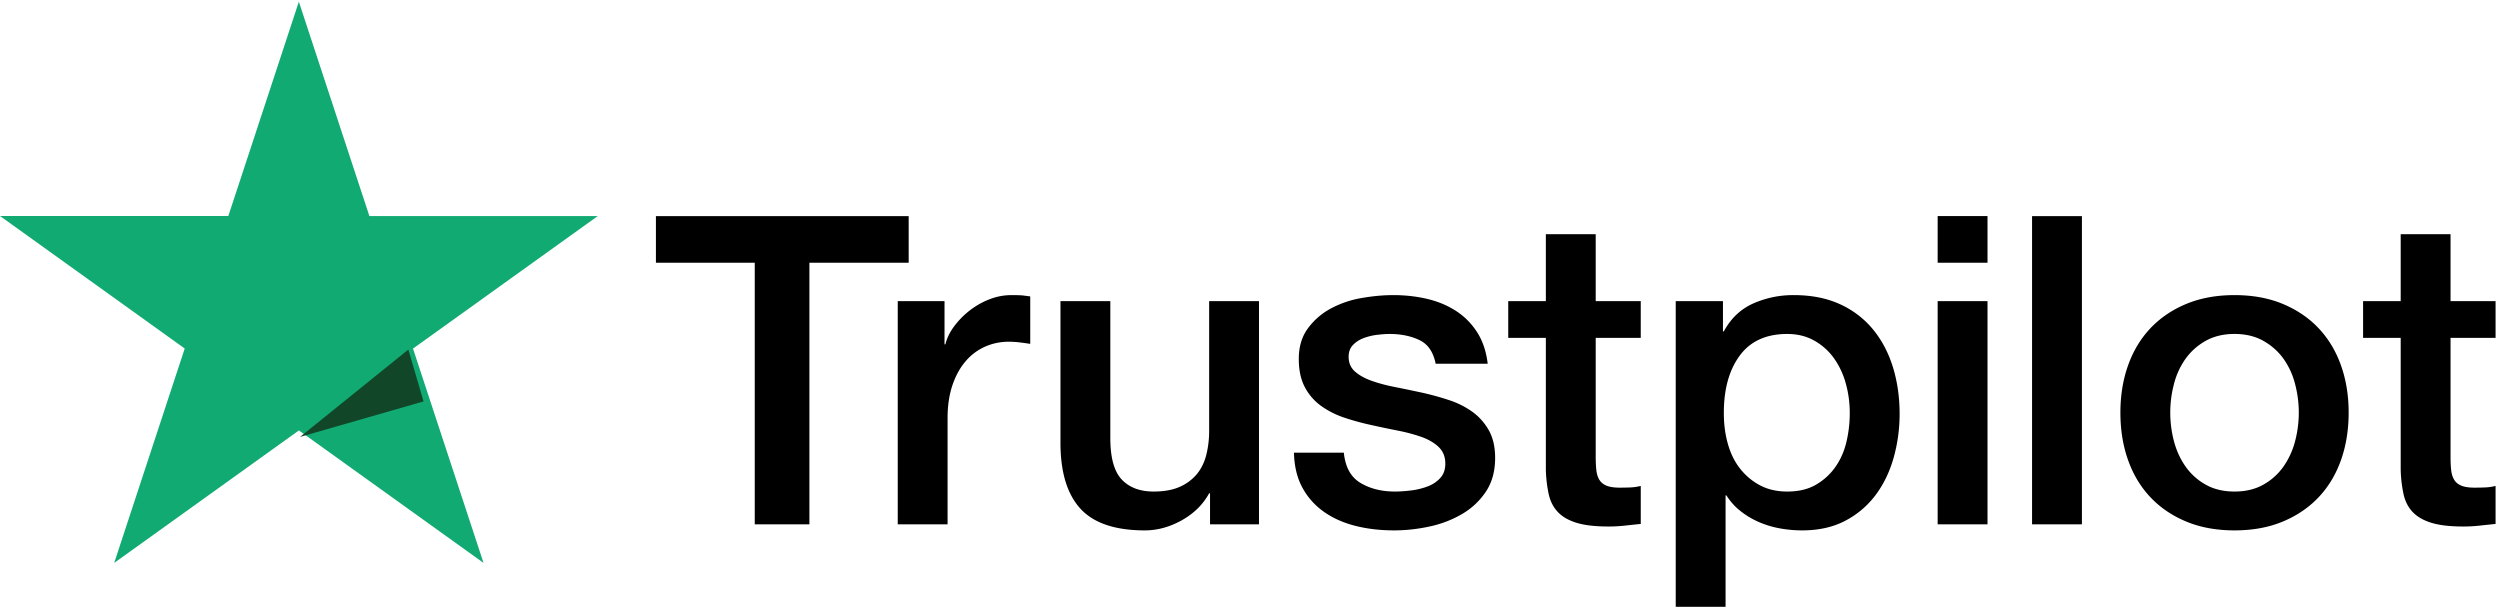
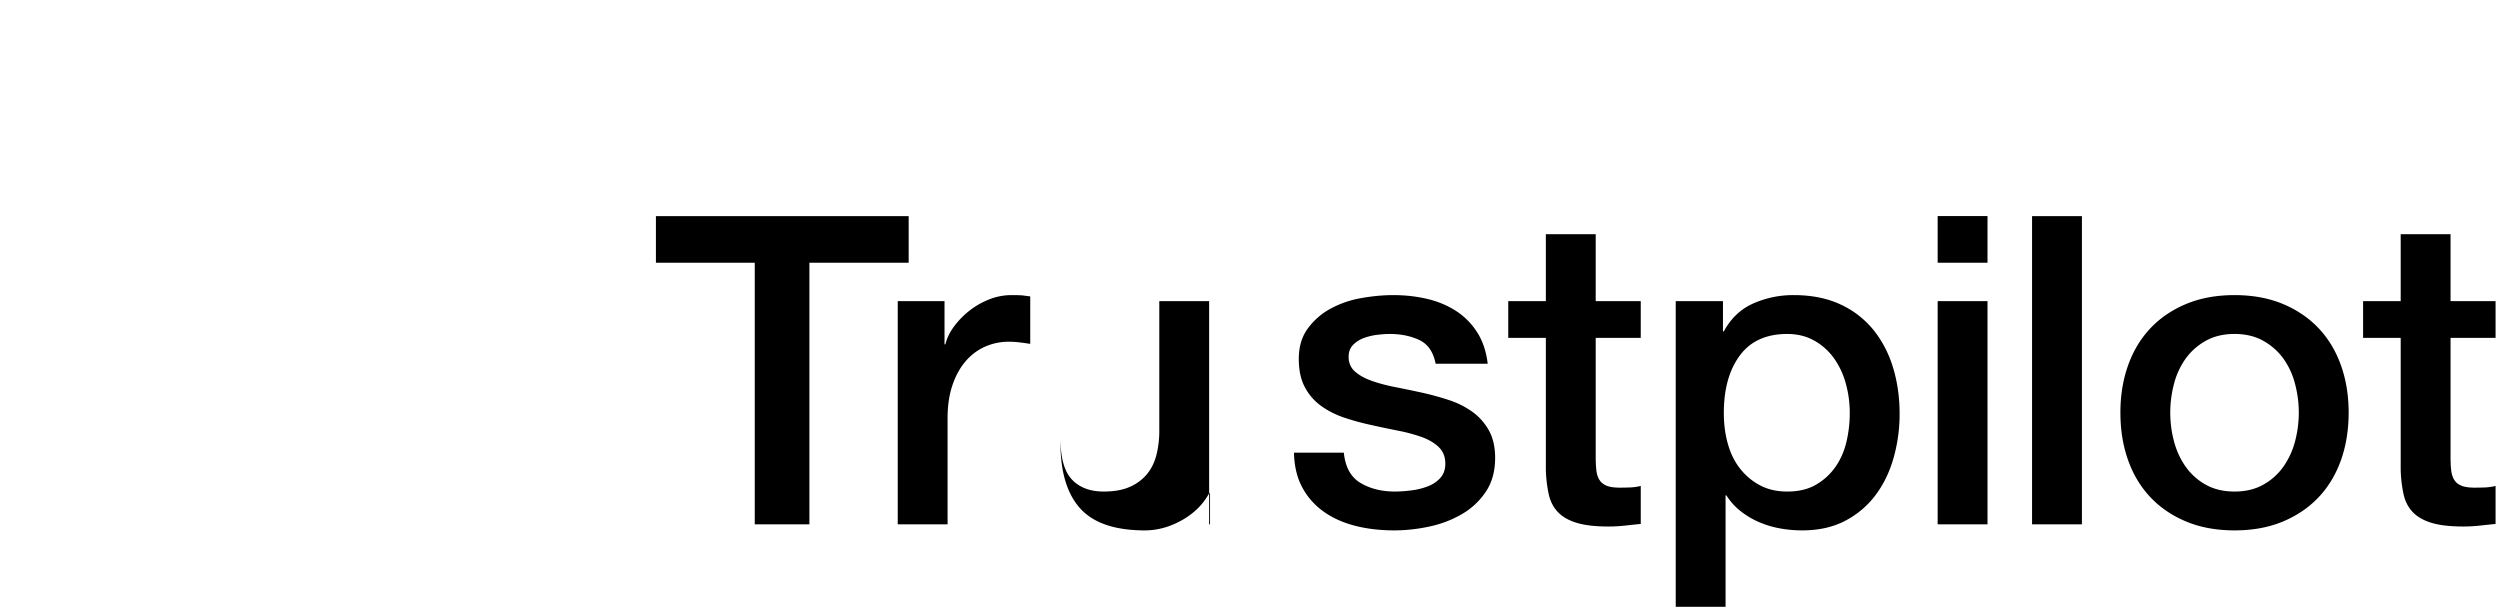
<svg xmlns="http://www.w3.org/2000/svg" width="188" height="46" viewBox="0 0 188 46">
  <g fill="none" fill-rule="evenodd">
-     <path fill="#000" d="M177.704 22.646h2.828v-5.032h3.749v5.032h3.386v2.76h-3.386v8.96c0 .39.016.726.05 1.007.033.281.109.52.23.714.12.195.3.34.542.438.241.098.57.146.987.146.263 0 .525-.005.789-.016.263-.01.526-.049.788-.113v2.857c-.416.043-.822.086-1.216.13-.394.042-.8.064-1.216.064-.987 0-1.782-.092-2.385-.276-.603-.183-1.074-.454-1.414-.811-.34-.357-.57-.806-.69-1.348a9.945 9.945 0 0 1-.214-1.85v-9.902h-2.828v-2.76zm-9.668 14.318c.833 0 1.557-.173 2.17-.52a4.555 4.555 0 0 0 1.514-1.363 5.897 5.897 0 0 0 .87-1.9 8.42 8.42 0 0 0 0-4.302 5.7 5.7 0 0 0-.87-1.899c-.396-.552-.9-1-1.514-1.347-.613-.346-1.337-.52-2.17-.52s-1.556.174-2.17.52a4.63 4.63 0 0 0-1.513 1.347 5.705 5.705 0 0 0-.871 1.9 8.45 8.45 0 0 0 0 4.301c.186.704.477 1.337.871 1.9a4.546 4.546 0 0 0 1.513 1.363c.614.347 1.337.52 2.17.52zm0 2.921c-1.359 0-2.57-.222-3.633-.665-1.064-.443-1.963-1.055-2.697-1.834-.735-.78-1.294-1.71-1.677-2.792-.384-1.082-.575-2.273-.575-3.572 0-1.276.191-2.456.575-3.538.383-1.082.942-2.013 1.677-2.793.734-.779 1.633-1.39 2.697-1.834 1.063-.443 2.274-.665 3.633-.665 1.36 0 2.571.222 3.635.665 1.061.444 1.961 1.055 2.695 1.834.735.78 1.294 1.71 1.678 2.793.383 1.082.575 2.262.575 3.538 0 1.299-.192 2.49-.575 3.572-.384 1.082-.943 2.012-1.678 2.792-.734.779-1.634 1.39-2.695 1.834-1.064.443-2.275.665-3.635.665zm-15.225-.454h3.749v-23.18h-3.749v23.18zm-7.099 0h3.749V22.646h-3.749v16.785zm0-19.674h3.749V16.25h-3.749v3.506zm-6.61 11.298c0-.758-.098-1.494-.296-2.208a5.96 5.96 0 0 0-.887-1.9 4.567 4.567 0 0 0-1.48-1.33c-.592-.336-1.272-.503-2.039-.503-1.579 0-2.768.54-3.568 1.623-.8 1.082-1.2 2.521-1.2 4.318 0 .844.103 1.629.312 2.354.208.725.52 1.347.937 1.866.417.52.916.931 1.497 1.234.58.303 1.254.455 2.022.455.855 0 1.579-.173 2.17-.52a4.565 4.565 0 0 0 1.464-1.347c.383-.552.657-1.18.822-1.883a9.445 9.445 0 0 0 .246-2.16zm-13.087-8.409h3.551v2.273h.066c.526-.974 1.26-1.672 2.203-2.094a7.395 7.395 0 0 1 3.058-.633c1.337 0 2.505.233 3.503.698a6.9 6.9 0 0 1 2.482 1.915c.658.812 1.151 1.759 1.48 2.84.329 1.083.493 2.241.493 3.475 0 1.125-.148 2.219-.444 3.279-.296 1.06-.745 1.996-1.348 2.808a6.72 6.72 0 0 1-2.285 1.948c-.921.487-2.006.73-3.256.73a9.367 9.367 0 0 1-1.644-.146 7.176 7.176 0 0 1-1.579-.47 6.216 6.216 0 0 1-1.397-.828 4.609 4.609 0 0 1-1.069-1.185h-.066v8.376h-3.748V22.646zm-12.595 0h2.828v-5.032h3.749v5.032h3.387v2.76h-3.387v8.96c0 .39.017.726.05 1.007.032.281.109.52.23.714.12.195.3.34.542.438.241.098.57.146.987.146.263 0 .526-.005.789-.016.263-.01.526-.049.79-.113v2.857c-.418.043-.823.086-1.218.13-.394.042-.8.064-1.216.064-.987 0-1.782-.092-2.385-.276-.603-.183-1.074-.454-1.413-.811-.34-.357-.57-.806-.691-1.348a9.973 9.973 0 0 1-.214-1.85v-9.902h-2.828v-2.76zm-12.364 11.396c.11 1.082.526 1.84 1.25 2.272.723.434 1.589.65 2.597.65.35 0 .751-.027 1.2-.082a5.257 5.257 0 0 0 1.267-.308c.394-.151.717-.373.97-.666.252-.292.366-.676.345-1.152-.022-.476-.197-.865-.526-1.169-.329-.303-.751-.546-1.266-.73a12.448 12.448 0 0 0-1.76-.471c-.657-.13-1.326-.27-2.006-.422a18.842 18.842 0 0 1-2.022-.552 6.53 6.53 0 0 1-1.743-.877 4.06 4.06 0 0 1-1.233-1.412c-.307-.573-.46-1.282-.46-2.127 0-.908.224-1.671.674-2.288a5.148 5.148 0 0 1 1.71-1.494 7.518 7.518 0 0 1 2.302-.795c.843-.151 1.649-.227 2.417-.227.876 0 1.715.092 2.515.276.8.184 1.524.482 2.17.892a5.286 5.286 0 0 1 1.612 1.607c.428.66.696 1.456.806 2.387h-3.914c-.175-.888-.586-1.483-1.233-1.786-.647-.303-1.386-.454-2.22-.454-.263 0-.575.021-.937.064a4.418 4.418 0 0 0-1.019.244c-.318.12-.587.292-.806.52-.22.227-.329.524-.329.892 0 .455.16.823.477 1.104.318.282.734.514 1.25.698.515.184 1.101.341 1.76.47.657.13 1.336.272 2.038.423.68.152 1.348.336 2.006.552a6.514 6.514 0 0 1 1.76.876c.514.369.93.834 1.249 1.396.317.564.477 1.256.477 2.078 0 .996-.23 1.84-.69 2.533a5.424 5.424 0 0 1-1.793 1.688 8.21 8.21 0 0 1-2.45.941c-.9.195-1.787.292-2.664.292-1.074 0-2.066-.119-2.975-.357-.91-.238-1.7-.6-2.368-1.087a5.263 5.263 0 0 1-1.579-1.818c-.384-.725-.586-1.586-.608-2.581h3.749zm-6.38 5.389h-3.682v-2.338h-.066c-.46.845-1.146 1.521-2.055 2.03-.91.508-1.837.762-2.78.762-2.235 0-3.852-.546-4.85-1.639-.997-1.093-1.496-2.743-1.496-4.951V22.646h3.749v10.292c0 1.472.285 2.51.855 3.117.57.606 1.37.909 2.4.909.79 0 1.447-.12 1.973-.358a3.478 3.478 0 0 0 1.283-.957c.329-.4.564-.882.707-1.445a7.399 7.399 0 0 0 .214-1.818v-9.74h3.748v16.785zM67.51 22.646h3.518v3.247h.066c.11-.455.323-.898.641-1.331a6.194 6.194 0 0 1 1.151-1.185 5.823 5.823 0 0 1 1.496-.86 4.534 4.534 0 0 1 1.677-.325c.439 0 .74.01.905.032.164.022.334.044.51.065v3.571a18.313 18.313 0 0 0-.806-.113 6.866 6.866 0 0 0-.806-.049c-.636 0-1.233.125-1.792.373a4.113 4.113 0 0 0-1.463 1.104c-.417.487-.746 1.088-.987 1.802s-.362 1.537-.362 2.467v7.987H67.51V22.646zm-18.185-6.395h19.007v3.506h-7.465V39.43h-4.11V19.757h-7.432V16.25z" />
-     <path fill="#11AA73" d="M44.948 16.25l-17.17-.002L22.474.128 17.17 16.245 0 16.243l13.891 9.967-5.304 16.122 13.889-9.963 13.886 9.963-5.304-16.118 13.89-9.963" />
-     <path fill="#114728" d="M31.85 30.187l-1.142-3.901-8.148 6.571 9.29-2.67" />
+     <path fill="#000" d="M177.704 22.646h2.828v-5.032h3.749v5.032h3.386v2.76h-3.386v8.96c0 .39.016.726.05 1.007.033.281.109.52.23.714.12.195.3.34.542.438.241.098.57.146.987.146.263 0 .525-.005.789-.016.263-.01.526-.049.788-.113v2.857c-.416.043-.822.086-1.216.13-.394.042-.8.064-1.216.064-.987 0-1.782-.092-2.385-.276-.603-.183-1.074-.454-1.414-.811-.34-.357-.57-.806-.69-1.348a9.945 9.945 0 0 1-.214-1.85v-9.902h-2.828v-2.76zm-9.668 14.318c.833 0 1.557-.173 2.17-.52a4.555 4.555 0 0 0 1.514-1.363 5.897 5.897 0 0 0 .87-1.9 8.42 8.42 0 0 0 0-4.302 5.7 5.7 0 0 0-.87-1.899c-.396-.552-.9-1-1.514-1.347-.613-.346-1.337-.52-2.17-.52s-1.556.174-2.17.52a4.63 4.63 0 0 0-1.513 1.347 5.705 5.705 0 0 0-.871 1.9 8.45 8.45 0 0 0 0 4.301c.186.704.477 1.337.871 1.9a4.546 4.546 0 0 0 1.513 1.363c.614.347 1.337.52 2.17.52zm0 2.921c-1.359 0-2.57-.222-3.633-.665-1.064-.443-1.963-1.055-2.697-1.834-.735-.78-1.294-1.71-1.677-2.792-.384-1.082-.575-2.273-.575-3.572 0-1.276.191-2.456.575-3.538.383-1.082.942-2.013 1.677-2.793.734-.779 1.633-1.39 2.697-1.834 1.063-.443 2.274-.665 3.633-.665 1.36 0 2.571.222 3.635.665 1.061.444 1.961 1.055 2.695 1.834.735.78 1.294 1.71 1.678 2.793.383 1.082.575 2.262.575 3.538 0 1.299-.192 2.49-.575 3.572-.384 1.082-.943 2.012-1.678 2.792-.734.779-1.634 1.39-2.695 1.834-1.064.443-2.275.665-3.635.665zm-15.225-.454h3.749v-23.18h-3.749v23.18zm-7.099 0h3.749V22.646h-3.749v16.785zm0-19.674h3.749V16.25h-3.749v3.506zm-6.61 11.298c0-.758-.098-1.494-.296-2.208a5.96 5.96 0 0 0-.887-1.9 4.567 4.567 0 0 0-1.48-1.33c-.592-.336-1.272-.503-2.039-.503-1.579 0-2.768.54-3.568 1.623-.8 1.082-1.2 2.521-1.2 4.318 0 .844.103 1.629.312 2.354.208.725.52 1.347.937 1.866.417.52.916.931 1.497 1.234.58.303 1.254.455 2.022.455.855 0 1.579-.173 2.17-.52a4.565 4.565 0 0 0 1.464-1.347c.383-.552.657-1.18.822-1.883a9.445 9.445 0 0 0 .246-2.16zm-13.087-8.409h3.551v2.273h.066c.526-.974 1.26-1.672 2.203-2.094a7.395 7.395 0 0 1 3.058-.633c1.337 0 2.505.233 3.503.698a6.9 6.9 0 0 1 2.482 1.915c.658.812 1.151 1.759 1.48 2.84.329 1.083.493 2.241.493 3.475 0 1.125-.148 2.219-.444 3.279-.296 1.06-.745 1.996-1.348 2.808a6.72 6.72 0 0 1-2.285 1.948c-.921.487-2.006.73-3.256.73a9.367 9.367 0 0 1-1.644-.146 7.176 7.176 0 0 1-1.579-.47 6.216 6.216 0 0 1-1.397-.828 4.609 4.609 0 0 1-1.069-1.185h-.066v8.376h-3.748V22.646zm-12.595 0h2.828v-5.032h3.749v5.032h3.387v2.76h-3.387v8.96c0 .39.017.726.05 1.007.032.281.109.52.23.714.12.195.3.34.542.438.241.098.57.146.987.146.263 0 .526-.005.789-.016.263-.01.526-.049.79-.113v2.857c-.418.043-.823.086-1.218.13-.394.042-.8.064-1.216.064-.987 0-1.782-.092-2.385-.276-.603-.183-1.074-.454-1.413-.811-.34-.357-.57-.806-.691-1.348a9.973 9.973 0 0 1-.214-1.85v-9.902h-2.828v-2.76zm-12.364 11.396c.11 1.082.526 1.84 1.25 2.272.723.434 1.589.65 2.597.65.35 0 .751-.027 1.2-.082a5.257 5.257 0 0 0 1.267-.308c.394-.151.717-.373.97-.666.252-.292.366-.676.345-1.152-.022-.476-.197-.865-.526-1.169-.329-.303-.751-.546-1.266-.73a12.448 12.448 0 0 0-1.76-.471c-.657-.13-1.326-.27-2.006-.422a18.842 18.842 0 0 1-2.022-.552 6.53 6.53 0 0 1-1.743-.877 4.06 4.06 0 0 1-1.233-1.412c-.307-.573-.46-1.282-.46-2.127 0-.908.224-1.671.674-2.288a5.148 5.148 0 0 1 1.71-1.494 7.518 7.518 0 0 1 2.302-.795c.843-.151 1.649-.227 2.417-.227.876 0 1.715.092 2.515.276.8.184 1.524.482 2.17.892a5.286 5.286 0 0 1 1.612 1.607c.428.66.696 1.456.806 2.387h-3.914c-.175-.888-.586-1.483-1.233-1.786-.647-.303-1.386-.454-2.22-.454-.263 0-.575.021-.937.064a4.418 4.418 0 0 0-1.019.244c-.318.12-.587.292-.806.52-.22.227-.329.524-.329.892 0 .455.16.823.477 1.104.318.282.734.514 1.25.698.515.184 1.101.341 1.76.47.657.13 1.336.272 2.038.423.68.152 1.348.336 2.006.552a6.514 6.514 0 0 1 1.76.876c.514.369.93.834 1.249 1.396.317.564.477 1.256.477 2.078 0 .996-.23 1.84-.69 2.533a5.424 5.424 0 0 1-1.793 1.688 8.21 8.21 0 0 1-2.45.941c-.9.195-1.787.292-2.664.292-1.074 0-2.066-.119-2.975-.357-.91-.238-1.7-.6-2.368-1.087a5.263 5.263 0 0 1-1.579-1.818c-.384-.725-.586-1.586-.608-2.581h3.749zm-6.38 5.389h-3.682v-2.338h-.066c-.46.845-1.146 1.521-2.055 2.03-.91.508-1.837.762-2.78.762-2.235 0-3.852-.546-4.85-1.639-.997-1.093-1.496-2.743-1.496-4.951V22.646v10.292c0 1.472.285 2.51.855 3.117.57.606 1.37.909 2.4.909.79 0 1.447-.12 1.973-.358a3.478 3.478 0 0 0 1.283-.957c.329-.4.564-.882.707-1.445a7.399 7.399 0 0 0 .214-1.818v-9.74h3.748v16.785zM67.51 22.646h3.518v3.247h.066c.11-.455.323-.898.641-1.331a6.194 6.194 0 0 1 1.151-1.185 5.823 5.823 0 0 1 1.496-.86 4.534 4.534 0 0 1 1.677-.325c.439 0 .74.01.905.032.164.022.334.044.51.065v3.571a18.313 18.313 0 0 0-.806-.113 6.866 6.866 0 0 0-.806-.049c-.636 0-1.233.125-1.792.373a4.113 4.113 0 0 0-1.463 1.104c-.417.487-.746 1.088-.987 1.802s-.362 1.537-.362 2.467v7.987H67.51V22.646zm-18.185-6.395h19.007v3.506h-7.465V39.43h-4.11V19.757h-7.432V16.25z" />
  </g>
</svg>